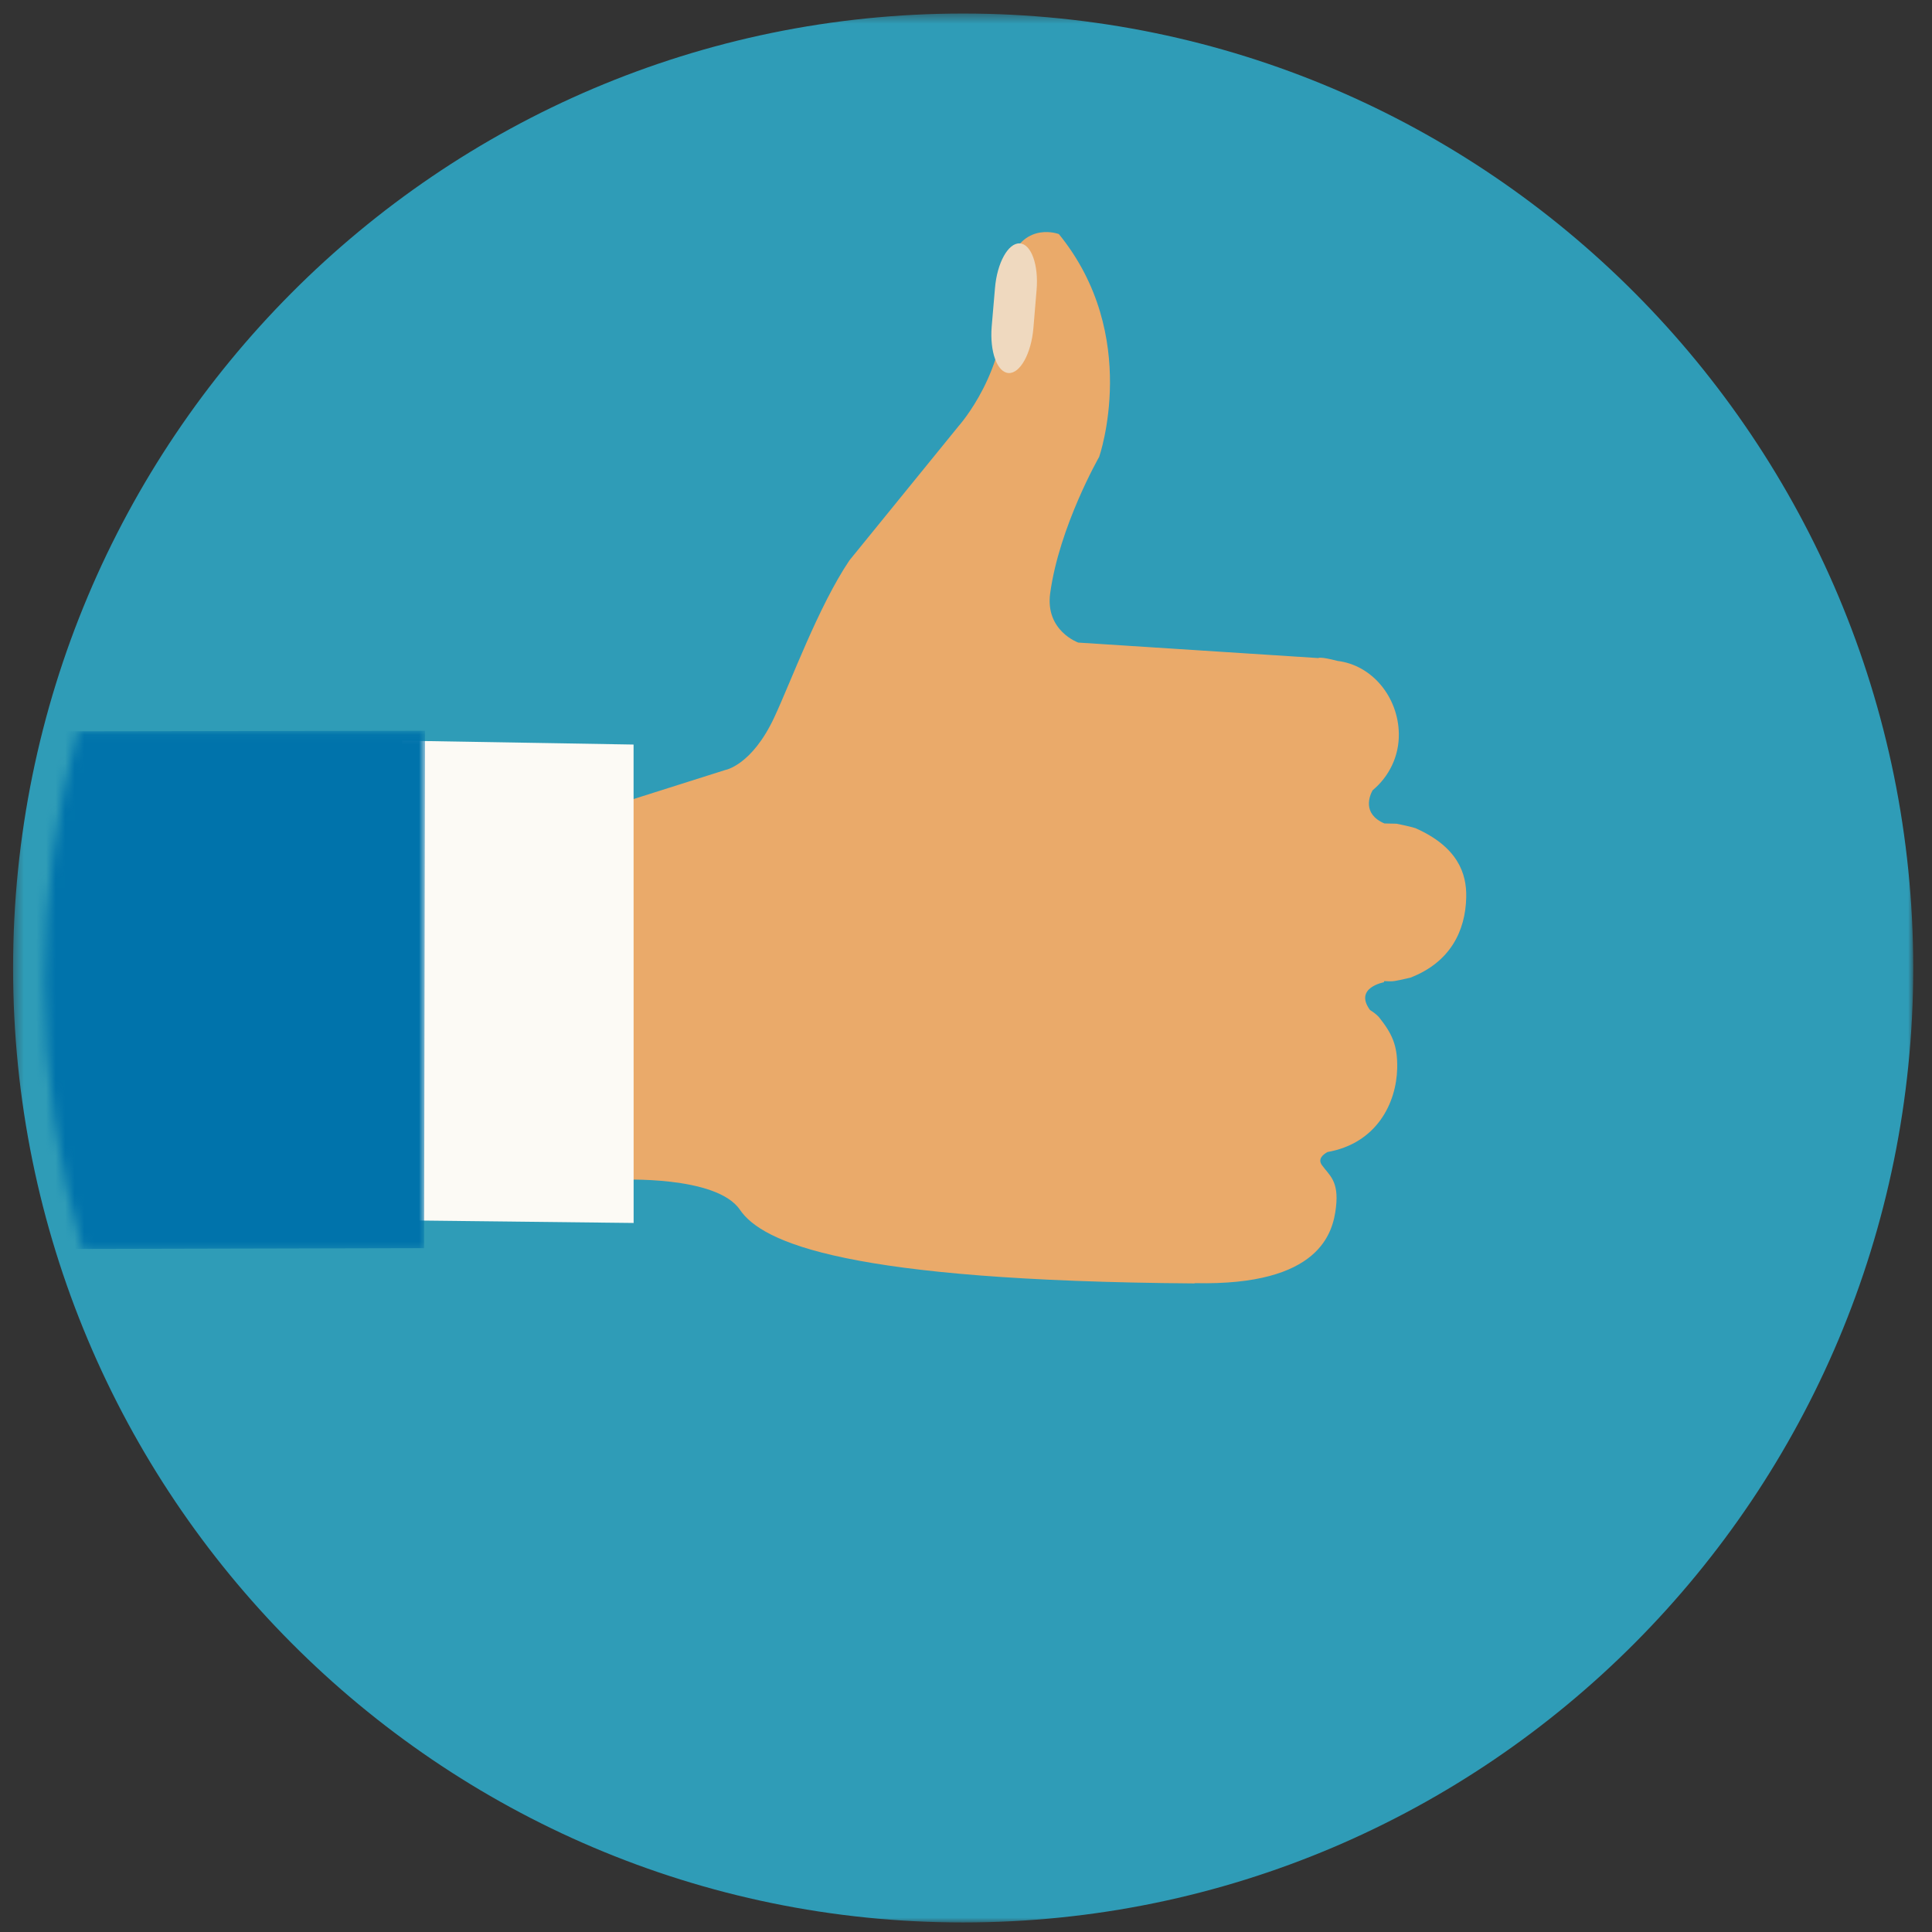
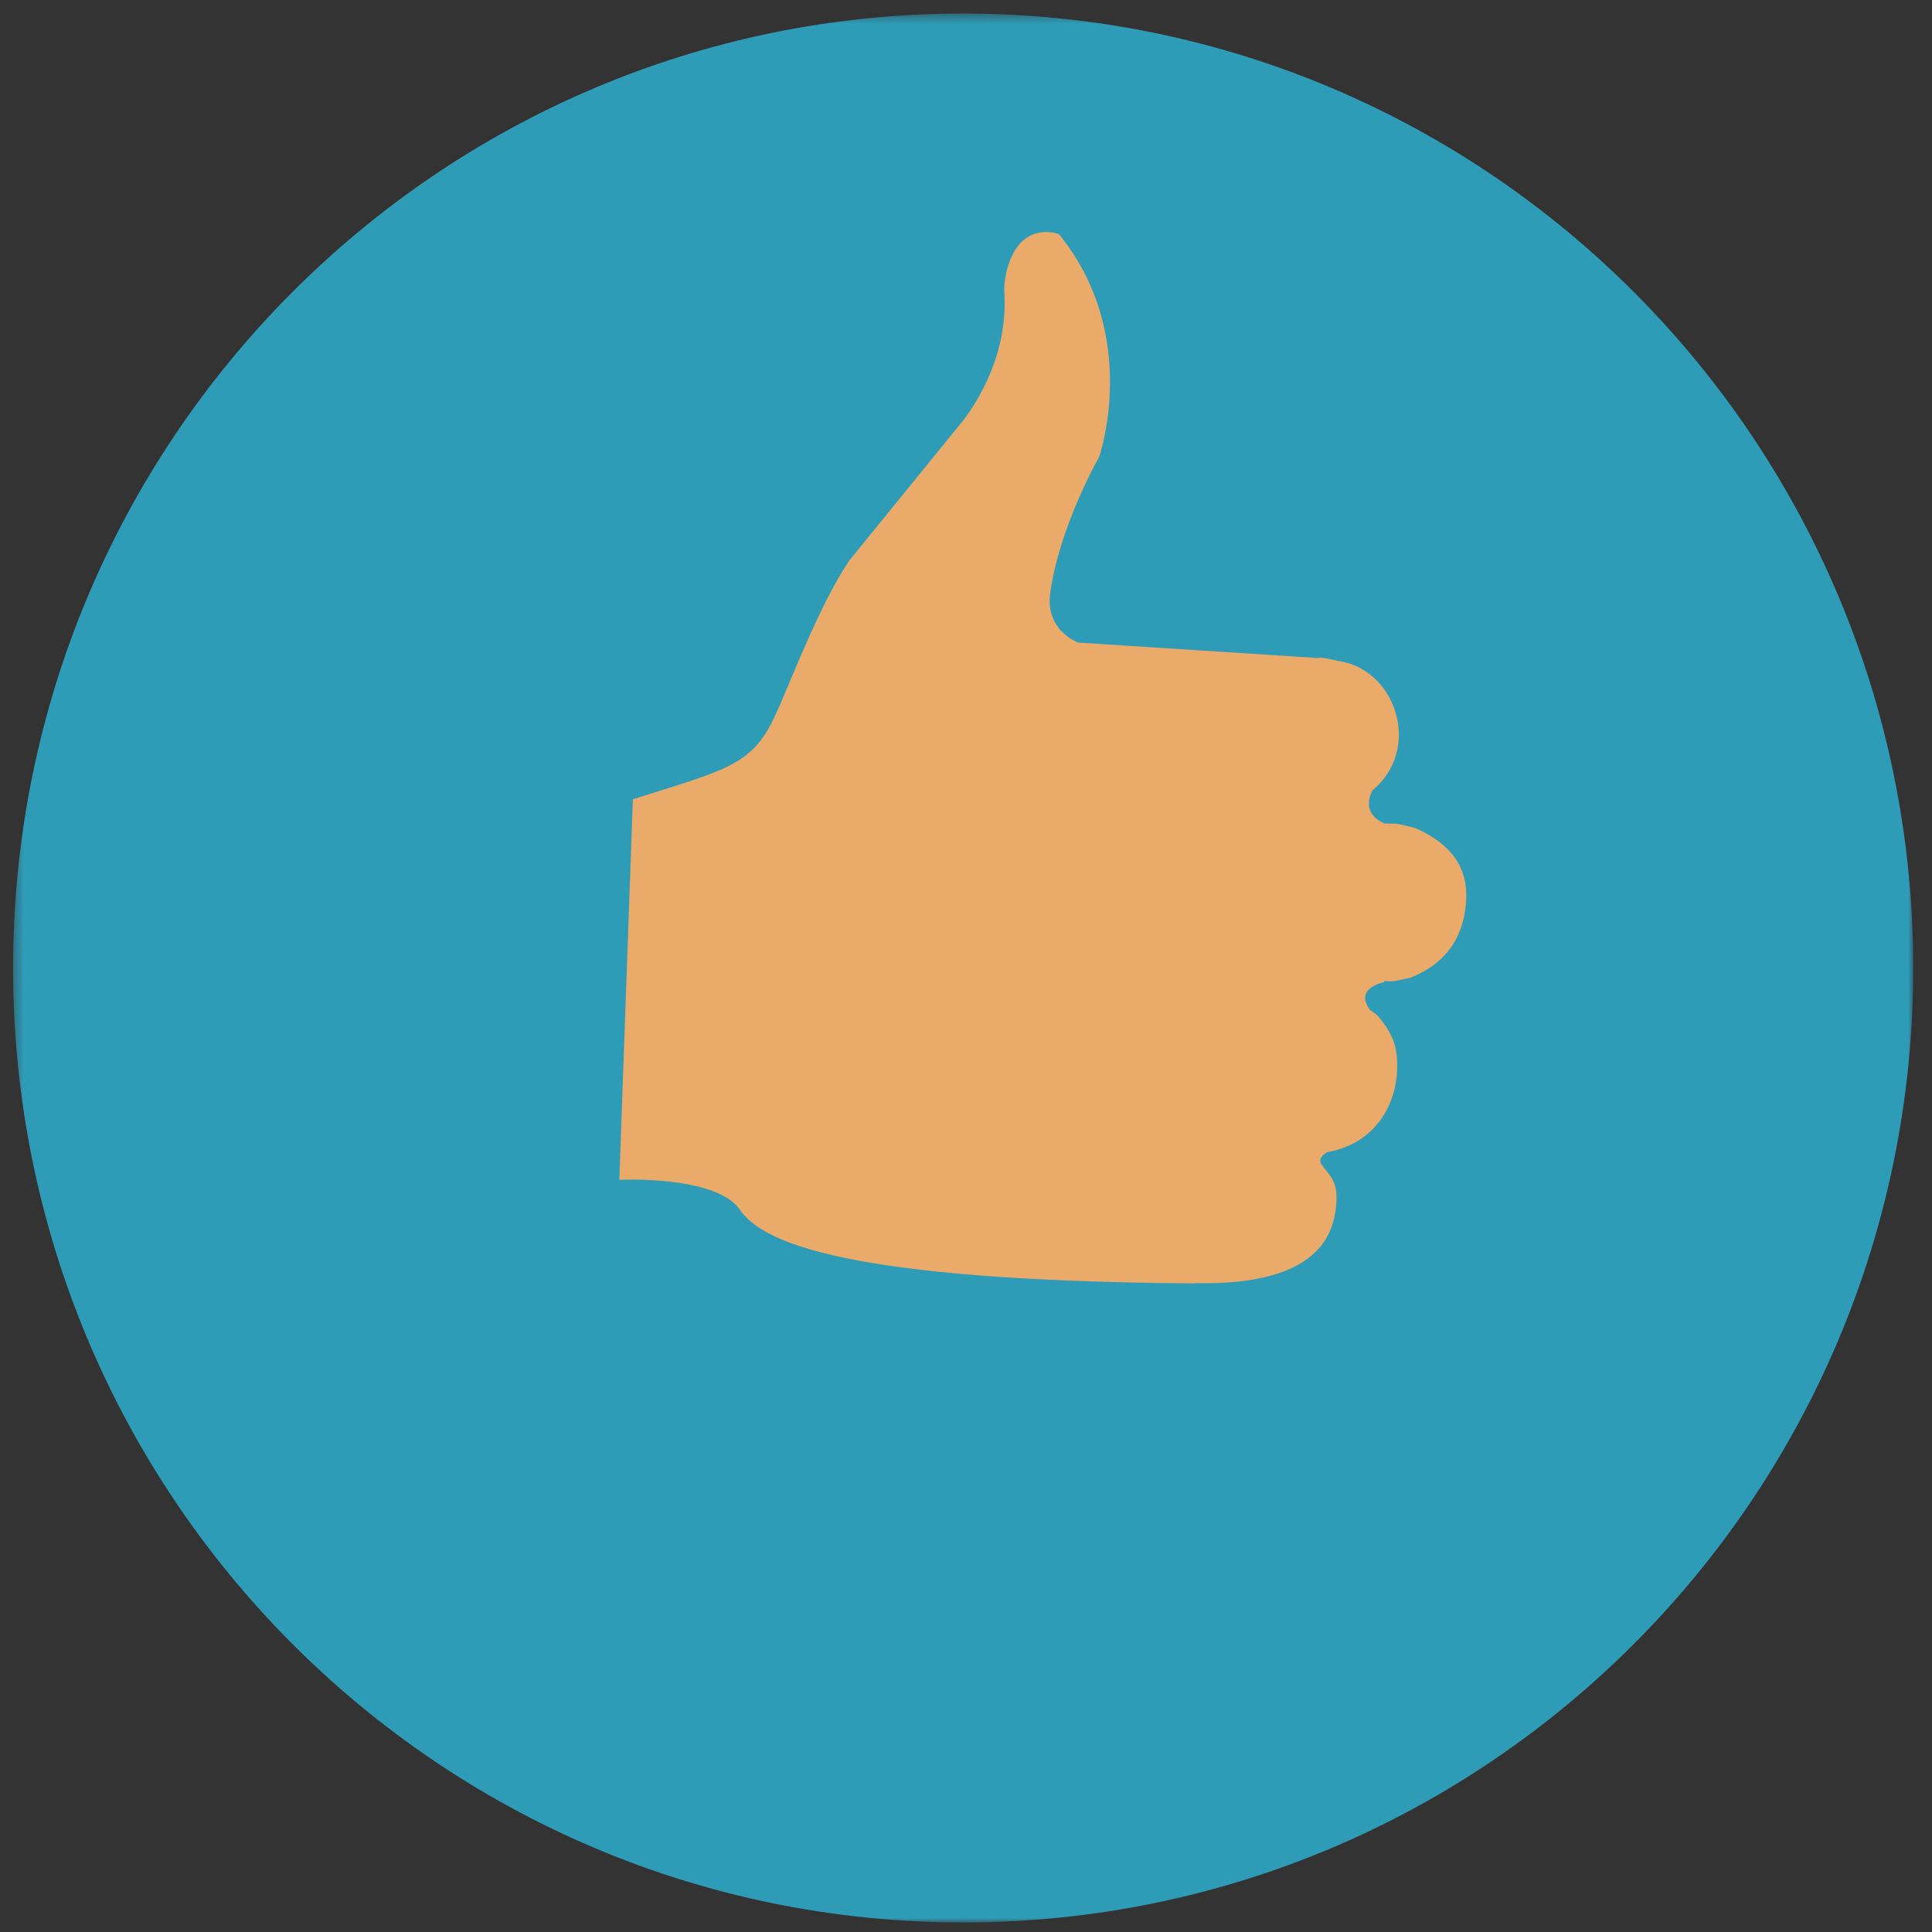
<svg xmlns="http://www.w3.org/2000/svg" xmlns:xlink="http://www.w3.org/1999/xlink" width="202px" height="202px" viewBox="0 0 202 202" version="1.1">
  <rect x="0" y="0" width="202" height="202" fill="#333333" stroke="none" />
  <title>Goed bezig</title>
  <desc>Created with Sketch.</desc>
  <defs>
    <polygon id="path-1" points="0.368 0.421 199.035 0.421 199.035 200 0.368 200 0.368 0.421" />
    <path d="M3.824,0.071 C1.563,8.436 0.355,17.238 0.355,26.325 C0.355,36.125 1.76,45.595 4.378,54.542 L40.127,54.542 L40.127,0.071 L3.824,0.071 L3.824,0.071 Z" id="path-3" />
  </defs>
  <g id="Page-1" stroke="none" stroke-width="1" fill="none" fill-rule="evenodd">
    <g id="Goed-bezig">
      <g id="Page-1" transform="translate(1, 1)">
        <g id="Group-3">
          <mask id="mask-2" fill="white">
            <use xlink:href="#path-1" />
          </mask>
          <g id="Clip-2" />
          <path d="M199.039,100.209 C199.039,155.319 154.559,200.002 99.7,200.002 C44.84,200.002 0.368,155.319 0.368,100.209 C0.368,45.099 44.84,0.416 99.7,0.416 C154.559,0.416 199.039,45.099 199.039,100.209" id="Fill-1" fill="#2F9CB7" mask="url(#mask-2)" />
        </g>
        <g id="Group-13" transform="translate(3.315, 22.222)">
-           <path d="M61.855,60.345 L71.507,57.287 C71.507,57.287 74.292,56.818 76.645,51.769 C78.417,47.973 81.255,40.175 84.498,35.366 L95.929,21.306 C95.929,21.306 101.176,15.471 100.697,7.466 C100.628,6.254 100.888,5.034 101.306,3.96 C102.893,-0.084 106.395,1.252 106.395,1.252 C115.028,11.854 110.609,24.544 110.609,24.544 C110.609,24.544 106.436,31.832 105.485,38.818 C104.959,42.737 108.427,43.964 108.427,43.964 L133.519,45.582 C133.519,45.582 133.656,45.39 135.523,45.879 C139.169,46.32 141.878,49.674 141.94,53.484 C141.981,55.874 140.893,57.996 139.197,59.408 C138.896,59.953 138.075,61.854 140.428,62.874 L141.7,62.901 C142.378,63.032 143.041,63.184 143.67,63.363 C148.076,65.312 149.047,68.082 148.986,70.596 C148.91,74.13 147.303,77.395 143.137,79 C141.324,79.4 141.522,79.407 140.394,79.359 L140.387,79.476 C140.387,79.476 137.22,80.041 138.923,82.376 C139.258,82.59 139.573,82.817 139.846,83.106 C141.228,84.842 141.817,86.055 141.769,88.466 C141.687,92.138 139.607,96.319 134.483,97.228 C133.97,97.511 133.457,97.972 133.895,98.592 C134.661,99.667 135.694,100.225 135.366,103.008 C135.058,105.64 133.717,111.227 120.644,110.937 L120.549,110.965 C84.252,110.696 75.4,106.721 73.047,103.263 C70.584,99.646 60.439,100.129 60.439,100.129 L61.855,60.345 Z" id="Fill-4" fill="#EAAA6A" />
-           <polygon id="Fill-6" fill="#FCFAF5" points="36.911 104.363 37.725 54.218 61.928 54.625 61.934 104.645" />
+           <path d="M61.855,60.345 C71.507,57.287 74.292,56.818 76.645,51.769 C78.417,47.973 81.255,40.175 84.498,35.366 L95.929,21.306 C95.929,21.306 101.176,15.471 100.697,7.466 C100.628,6.254 100.888,5.034 101.306,3.96 C102.893,-0.084 106.395,1.252 106.395,1.252 C115.028,11.854 110.609,24.544 110.609,24.544 C110.609,24.544 106.436,31.832 105.485,38.818 C104.959,42.737 108.427,43.964 108.427,43.964 L133.519,45.582 C133.519,45.582 133.656,45.39 135.523,45.879 C139.169,46.32 141.878,49.674 141.94,53.484 C141.981,55.874 140.893,57.996 139.197,59.408 C138.896,59.953 138.075,61.854 140.428,62.874 L141.7,62.901 C142.378,63.032 143.041,63.184 143.67,63.363 C148.076,65.312 149.047,68.082 148.986,70.596 C148.91,74.13 147.303,77.395 143.137,79 C141.324,79.4 141.522,79.407 140.394,79.359 L140.387,79.476 C140.387,79.476 137.22,80.041 138.923,82.376 C139.258,82.59 139.573,82.817 139.846,83.106 C141.228,84.842 141.817,86.055 141.769,88.466 C141.687,92.138 139.607,96.319 134.483,97.228 C133.97,97.511 133.457,97.972 133.895,98.592 C134.661,99.667 135.694,100.225 135.366,103.008 C135.058,105.64 133.717,111.227 120.644,110.937 L120.549,110.965 C84.252,110.696 75.4,106.721 73.047,103.263 C70.584,99.646 60.439,100.129 60.439,100.129 L61.855,60.345 Z" id="Fill-4" fill="#EAAA6A" />
          <g id="Group-10" transform="translate(0, 53.111)">
            <mask id="mask-4" fill="white">
              <use xlink:href="#path-3" />
            </mask>
            <g id="Clip-9" />
-             <polygon id="Fill-8" fill="#0073AB" mask="url(#mask-4)" points="-125.343 54.542 -125.282 0.326 40.127 0.071 40.025 54.17" />
          </g>
-           <path d="M99.372,10.912 C99.154,13.55 99.947,15.727 101.151,15.782 C102.348,15.831 103.504,13.736 103.73,11.105 L104.065,7.096 C104.291,4.457 103.497,2.273 102.293,2.225 C101.09,2.177 99.933,4.264 99.715,6.903 L99.372,10.912 Z" id="Fill-11" fill="#EFD9BF" />
        </g>
      </g>
    </g>
  </g>
</svg>